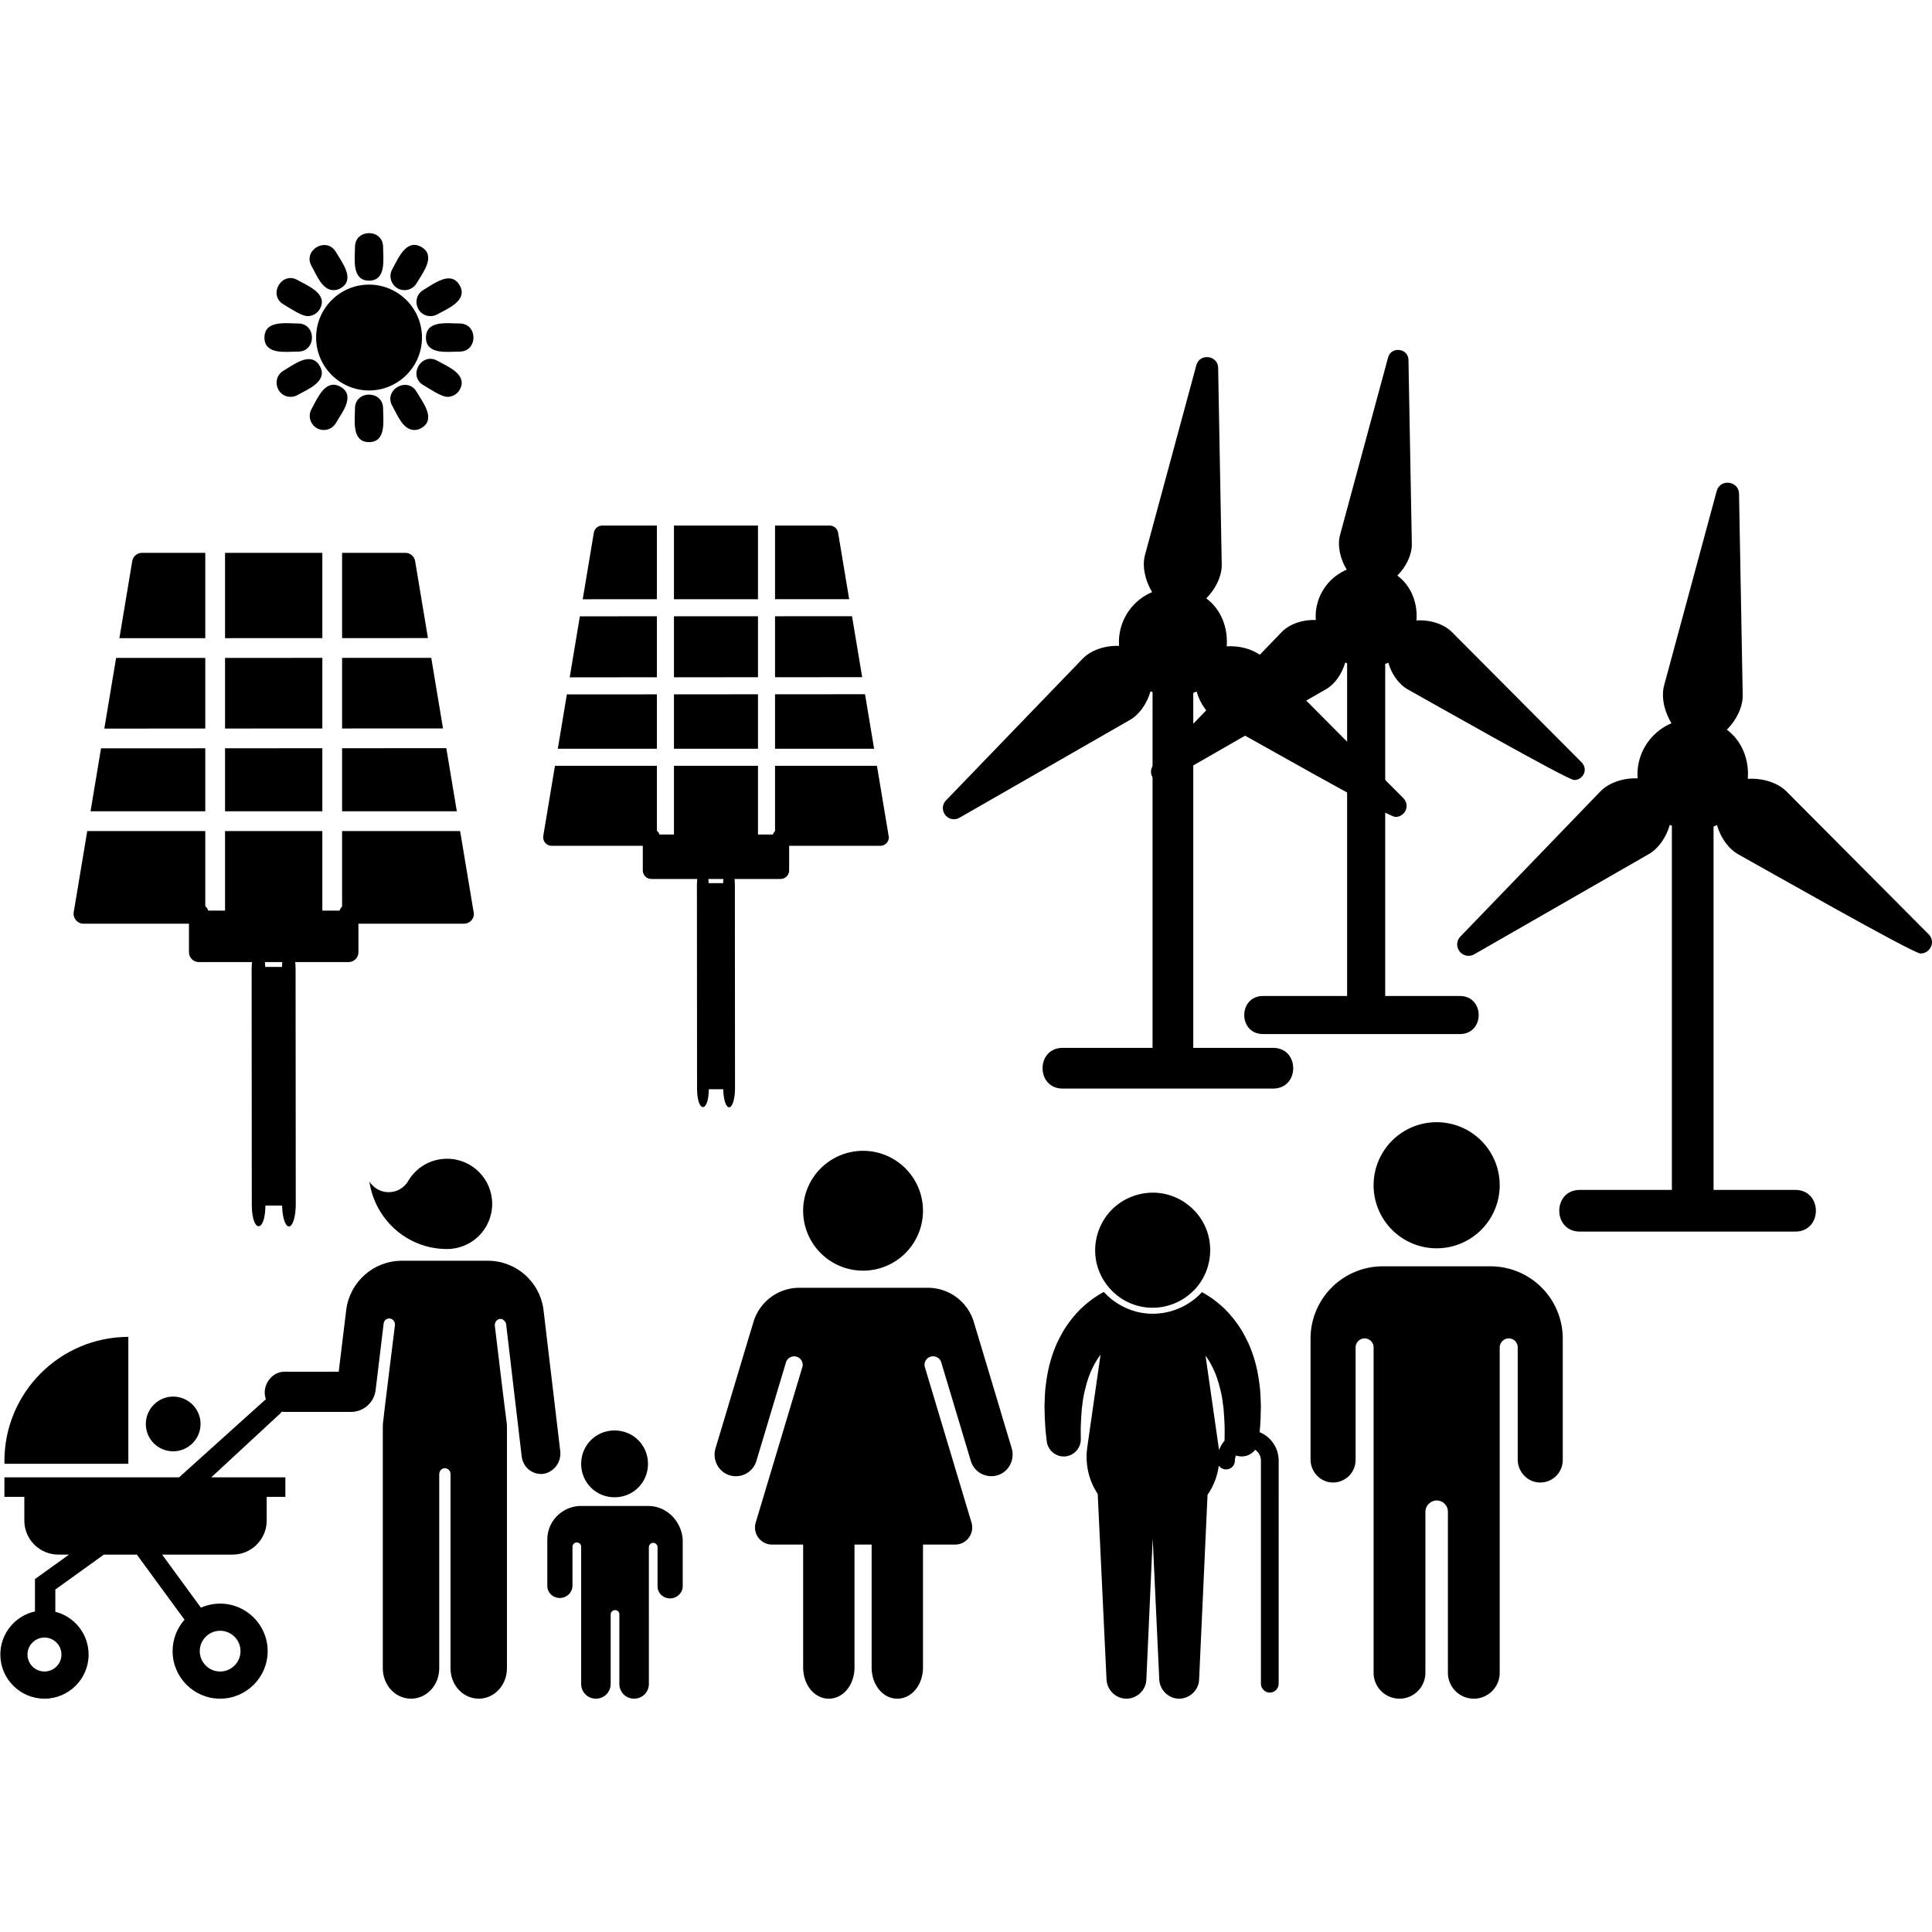
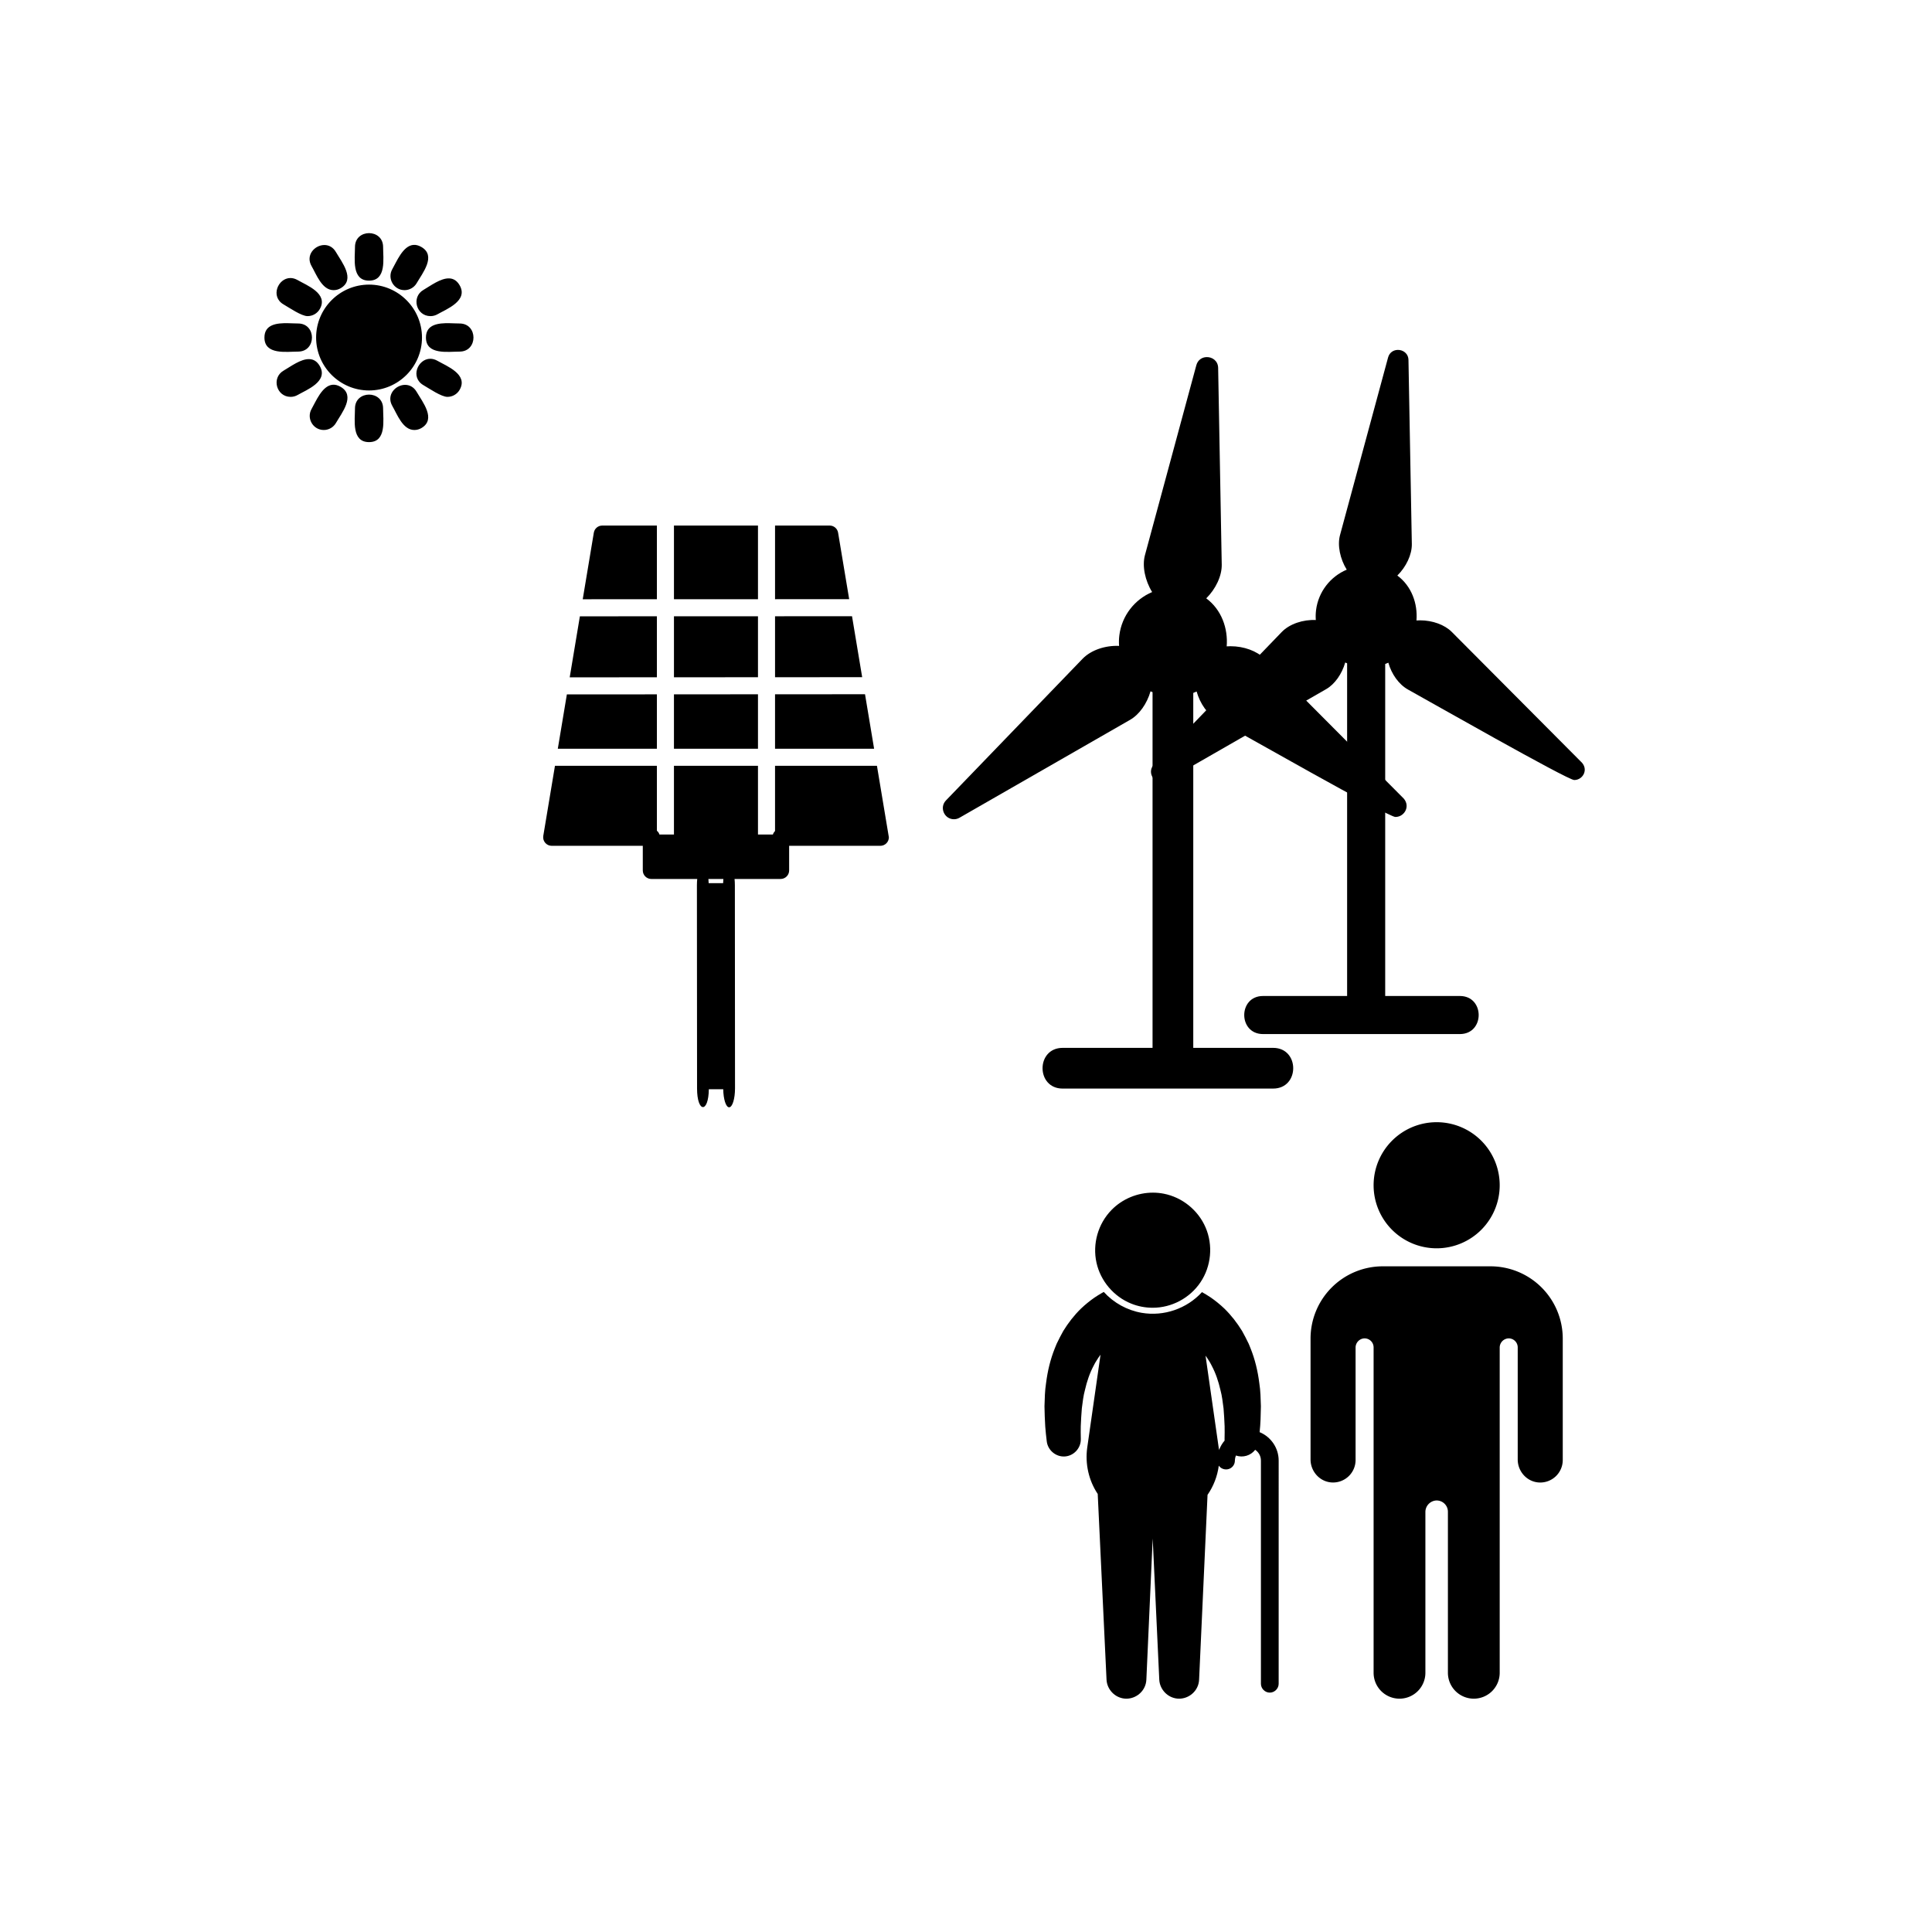
<svg xmlns="http://www.w3.org/2000/svg" width="1966.607" zoomAndPan="magnify" viewBox="0 0 1474.955 1474.955" height="1966.607" preserveAspectRatio="xMidYMid" version="1.0" id="svg12">
  <defs id="defs1">
    <clipPath clipPathUnits="userSpaceOnUse" id="clipPath1">
      <g id="g13">
        <path d="m 10.324,740.591 h 750 v 47.977 h -750 z m 0,0" clip-rule="nonzero" id="path13" />
      </g>
    </clipPath>
  </defs>
  <g id="g16" style="display:none" transform="translate(579.81,94.369)">
    <path fill="#000000" d="M 399.781,631.989 H 274.925 v -94.863 h 120.836 l 14.125,84.754 c 0.012,5.582 -4.52,10.109 -10.105,10.109 z M 274.925,516.907 v -64.582 l 106.691,-0.055 10.777,64.641 H 274.925 Z m 0,-84.805 v -72.289 l 91.277,-0.031 12.039,72.262 -103.32,0.059 z m 0,-92.516 v -87.312 h 64.793 c 4.945,0 9.16,3.574 9.973,8.449 l 13.137,78.84 -87.902,0.031 z m -20.227,292.402 h -99.625 v -94.863 h 99.625 z m -99.625,-115.082 v -64.52 l 99.625,-0.055 V 516.903 h -99.625 z m 0,-84.742 v -72.316 l 99.625,-0.027 v 72.289 z m 0,-92.539 v -87.352 h 99.625 v 87.32 z M 134.843,631.989 H 10.125 c -6.227,0 -11.016,-5.605 -9.984,-11.773 L 13.992,537.126 H 134.843 Z M 17.359,516.907 l 10.742,-64.449 106.742,-0.055 v 64.504 z m 14.117,-84.676 12.055,-72.348 91.309,-0.027 v 72.316 l -103.367,0.055 z m 15.43,-92.57 13.16,-78.938 c 0.812,-4.875 5.027,-8.449 9.973,-8.449 h 64.805 v 87.355 l -87.934,0.031 z m 0,0" fill-opacity="1" fill-rule="evenodd" id="path2" />
    <path fill="#000000" d="m 220.494,942.013 c -3.758,0 -6.822,-9.507 -6.979,-21.446 H 196.43 c -0.372,28.781 -13.941,28.003 -13.962,-0.917 l -0.17,-240.884 c -0.021,-28.678 13.161,-29.603 13.93,-2.517 h 17.143 c 0.75,-26.973 13.914,-26.264 13.933,2.44 l 0.173,240.884 c 0.006,12.388 -3.126,22.44 -6.987,22.44 z m 0,0" fill-opacity="1" fill-rule="evenodd" id="path3" style="stroke-width:1.237" />
    <path fill="#000000" d="M 281.527,671.298 H 128.238 c -5.582,0 -10.113,-4.535 -10.113,-10.109 v -39.305 c 0,-12.105 16.719,-13.199 19.758,-3.297 h 134.492 c 3.926,-11.562 19.273,-7.234 19.273,3.297 v 39.305 c 0,5.582 -4.527,10.109 -10.117,10.109 z m 0,0" fill-opacity="1" fill-rule="evenodd" id="path4" />
    <path d="M 381.339,962.481 H 28.683 c -24.418,0 -24.418,-37.078 0,-37.078 h 352.656 c 24.414,0 24.414,37.078 0,37.078 z" id="path8" style="display:none" />
  </g>
  <g id="g15" style="display:none" transform="translate(579.81,94.369)">
    <path fill="#000000" d="m 650.714,421.325 c -29.418,0 -52.719,-26.152 -49.094,-55.488 3.309,-26.719 27.668,-46.359 55.117,-42.98 60.918,7.508 55.078,98.469 -6.031,98.469 z m 0,0" fill-opacity="1" fill-rule="evenodd" id="path5" />
    <path fill="#000000" d="m 657.218,343.122 c -22.523,0 -37.438,-31.281 -32.262,-50.402 l 46.797,-172.957 c 3.027,-11.203 19.656,-9.16 19.867,2.457 l 3.27,179.152 c 0.328,18.395 -18.082,41.75 -37.672,41.75 z m 0,0" fill-opacity="1" fill-rule="evenodd" id="path6" />
    <path fill="#000000" d="m 451.007,533.266 c -8.879,0 -13.477,-10.715 -7.281,-17.141 L 568.129,387.141 c 19.172,-19.883 71.191,-16.695 62.938,25.441 -2.527,12.914 -10.227,24.738 -19.598,30.113 l -155.434,89.219 c -1.578,0.906 -3.316,1.352 -5.027,1.352 z m 0,0" fill-opacity="1" fill-rule="evenodd" id="path7" />
-     <path d="M 741.675,778.575 H 550.007 c -24.418,0 -24.418,-37.078 0,-37.078 h 191.668 c 24.418,0 24.422,37.078 0,37.078 z" id="path14" />
    <path fill="#000000" d="m 650.422,778.575 c -10.23,0 -18.547,-8.305 -18.547,-18.539 V 410.915 c 0,-24.414 37.086,-24.414 37.086,0 v 349.121 c 0,10.234 -8.309,18.539 -18.547,18.539 z m 0,0" fill-opacity="1" fill-rule="evenodd" id="path9" />
    <path fill="#000000" d="m 852.988,531.176 c -6.559,0 -144.055,-78.262 -161.699,-88.016 -25.594,-14.16 -34.172,-67.477 11.605,-67.477 12.129,0 23.937,4.309 30.852,11.246 l 125.488,126.074 c 8.398,7.34 2.441,18.18 -6.102,18.18 0.012,-0.008 -0.098,0 -0.148,0 z m 0,0" fill-opacity="1" fill-rule="evenodd" id="path12" />
  </g>
  <div id="divScriptsUsed" style="display: none" />
  <script id="globalVarsDetection" src="moz-extension://7d45fcc2-552d-4872-8cc2-7afef2757dbe/js/wrs_env.js" />
  <path id="path16" d="m 667.176,319.652 c -4.072,0 -7.543,2.943 -8.212,6.958 l -10.837,65.003 h 0.004 l 72.411,-0.025 v -71.936 z m 70.025,0 v 71.932 l 82.038,-0.025 v -71.907 z m 98.695,0 v 71.9 0.007 l 72.386,-0.026 -10.818,-64.923 c -0.669,-4.014 -4.14,-6.958 -8.212,-6.958 z m 75.165,88.531 -75.165,0.025 v 59.529 l 85.079,-0.048 z m -91.821,0.033 -82.038,0.022 v 59.551 l 82.038,-0.045 z m -98.702,0.029 -75.19,0.022 -9.925,59.574 85.116,-0.045 z m -85.116,59.596 h -0.005 l 0.004,0.003 z m 288.332,16.505 -87.859,0.045 v 53.182 0.003 h 96.733 z m -104.515,0.051 -82.038,0.046 v 53.127 h 82.038 z m -98.698,0.058 -87.9,0.046 -8.847,53.072 h 96.746 z m -99.518,69.768 -11.406,68.422 c -0.849,5.079 3.095,9.696 8.222,9.696 h 88.936 v 24.045 c 0,4.59 3.731,8.324 8.328,8.324 h 44.824 c -0.183,1.858 -0.309,3.864 -0.308,6.151 l 0.14,198.363 c 10e-4,1.71 0.074,3.267 0.182,4.738 H 633.121 c -20.108,0 -20.108,30.533 0,30.533 h 290.406 c 20.104,0 20.104,-30.533 0,-30.533 H 796.603 c 0.129,-1.54 0.22,-3.13 0.22,-4.802 L 796.68,670.796 c -10e-4,-2.262 -0.127,-4.247 -0.309,-6.087 h 44.961 0.003 c 4.603,0 8.331,-3.728 8.331,-8.324 v -24.045 h 89.046 c 4.6,0 8.332,-3.729 8.322,-8.326 L 935.402,554.222 h -99.506 v 63.619 c -0.864,0.875 -1.602,1.996 -2.1,3.462 H 819.24 V 554.222 h -82.038 v 67.081 h -14.157 c -0.479,-1.56 -1.374,-2.782 -2.503,-3.679 V 554.222 Z m 149.811,110.487 h 14.626 c -0.123,1.265 -0.213,2.616 -0.253,4.078 h -14.117 c -0.042,-1.463 -0.132,-2.814 -0.256,-4.078 z m 0.422,205.269 h 14.07 c 0.018,1.377 0.093,2.7 0.2,3.983 h -14.443 c 0.091,-1.244 0.154,-2.565 0.173,-3.983 z" style="display:none;stroke-width:0.823" />
  <path id="path11" d="m 281.739,177.979 c -5.367,0 -10.735,3.533 -10.735,10.6 0,8.817 -2.746,25.676 10.737,25.677 13.488,-0.002 10.732,-16.861 10.732,-25.677 0,-7.067 -5.367,-10.6 -10.735,-10.6 z m 33.84,8.99 c -8.018,0.688 -12.794,12.809 -16.046,18.442 -4.109,7.116 1.074,16.101 9.291,16.101 3.833,0 7.375,-2.042 9.299,-5.366 4.412,-7.634 15.227,-20.865 3.545,-27.606 -2.217,-1.279 -4.24,-1.729 -6.09,-1.57 z m -67.981,0.088 c -7.309,0.022 -14.555,7.75 -9.712,16.142 3.711,6.431 7.951,18.312 16.77,18.312 1.891,-5.8e-4 3.74,-0.502 5.371,-1.449 11.643,-6.766 0.825,-20.024 -3.553,-27.597 -2.219,-3.836 -5.554,-5.418 -8.876,-5.408 z m -25.91,25.199 c -9.501,0.03 -15.482,14.23 -5.175,20.174 4.351,2.508 13.62,8.909 18.305,8.909 l -0.002,-0.002 c 3.831,0 7.379,-2.037 9.303,-5.366 6.836,-11.829 -9.956,-18.136 -16.872,-22.132 -1.92,-1.109 -3.8,-1.589 -5.559,-1.583 z m 121.359,0.278 c -6.61,-0.305 -14.501,5.751 -19.753,8.778 -9.47,5.454 -5.554,20.026 5.37,20.026 1.881,0 3.72,-0.497 5.352,-1.433 6.65,-3.824 23.726,-10.262 16.881,-22.129 -2.107,-3.65 -4.846,-5.103 -7.851,-5.242 z m -61.304,4.747 c -22.283,0 -40.414,18.128 -40.414,40.407 0,22.278 18.131,40.405 40.414,40.405 22.285,0 40.418,-18.127 40.418,-40.405 0,-22.278 -18.136,-40.407 -40.418,-40.407 z m -61.913,29.456 c -8.463,-0.142 -17.947,0.838 -17.947,10.951 0,13.484 16.862,10.732 25.681,10.732 14.138,0 14.133,-21.464 0,-21.464 -2.205,0 -4.913,-0.171 -7.734,-0.219 z m 123.3,0 c -8.463,-0.142 -17.949,0.838 -17.949,10.951 0,13.484 16.864,10.732 25.681,10.732 14.138,0 14.138,-21.464 0,-21.464 -2.204,0 -4.911,-0.171 -7.732,-0.219 z m -14.657,27.164 c -9.493,0.031 -15.495,14.212 -5.183,20.167 4.346,2.51 13.625,8.911 18.308,8.911 3.831,0 7.379,-2.042 9.301,-5.369 6.82,-11.833 -9.959,-18.136 -16.874,-22.129 -1.916,-1.107 -3.794,-1.586 -5.552,-1.581 z m -92.204,0.265 c -6.61,-0.305 -14.506,5.757 -19.757,8.784 -9.473,5.461 -5.551,20.029 5.373,20.029 h 0.002 c 1.886,0 3.733,-0.5 5.366,-1.445 6.637,-3.846 23.712,-10.246 16.865,-22.122 -2.105,-3.653 -4.844,-5.107 -7.849,-5.246 z m 17.659,19.562 c -8.018,0.684 -12.79,12.813 -16.038,18.443 -4.109,7.116 1.067,16.101 9.287,16.101 3.835,0 7.383,-2.035 9.303,-5.369 4.403,-7.636 15.218,-20.856 3.539,-27.599 -2.217,-1.282 -4.241,-1.733 -6.091,-1.576 z m 55.329,0.086 c -7.311,0.02 -14.57,7.747 -9.722,16.143 3.715,6.429 7.959,18.315 16.774,18.315 1.893,0 3.74,-0.502 5.375,-1.452 11.65,-6.775 0.814,-20.013 -3.557,-27.595 -2.213,-3.837 -5.547,-5.42 -8.87,-5.411 z m -27.516,7.44 c -5.367,0 -10.735,3.533 -10.735,10.598 0,8.817 -2.751,25.677 10.737,25.677 13.488,-0.002 10.732,-16.861 10.732,-25.677 0,-7.065 -5.367,-10.598 -10.735,-10.598 z" style="stroke-width:0.579" />
-   <path id="path20" d="m 1318.545,368.509 c -3.448,0.118 -6.818,2.15 -7.955,6.356 l -40.16,148.426 c -2.315,8.553 0.084,19.917 5.62,28.861 -13.607,5.747 -23.733,18.431 -25.647,33.885 -0.343,2.777 -0.39,5.518 -0.195,8.202 -10.6,-0.488 -21.885,3.171 -28.547,10.081 l -106.758,110.691 c -5.317,5.514 -1.371,14.709 6.249,14.709 1.468,0 2.96,-0.383 4.314,-1.16 l 133.388,-76.564 c 7.168,-4.112 13.175,-12.628 15.936,-22.277 0.518,0.242 1.047,0.466 1.576,0.688 v 278.01 h -70.256 c -20.955,0 -20.955,31.819 0,31.819 h 164.483 c 20.958,0 20.955,-31.819 0,-31.819 h -62.401 V 630.983 c 0.901,-0.333 1.773,-0.701 2.628,-1.09 2.625,9.387 8.623,18.125 16.533,22.502 15.142,8.37 133.136,75.532 138.764,75.532 v 0.007 c 0.043,0 0.137,-0.007 0.127,0 7.331,0 12.443,-9.303 5.236,-15.602 L 1363.79,604.139 c -5.933,-5.954 -16.068,-9.651 -26.477,-9.651 -1.036,0 -2.02,0.05 -2.992,0.112 1.117,-14.098 -4.07,-28.695 -15.982,-37.531 7.335,-7.248 12.264,-17.475 12.106,-26.353 l -2.806,-153.742 c -0.102,-5.608 -4.661,-8.616 -9.094,-8.464 z" style="stroke-width:0.858" />
  <path id="path20-5" d="m 1066.965,267.133 c -3.15,0.108 -6.229,1.964 -7.267,5.806 l -36.689,135.597 c -2.115,7.814 0.077,18.196 5.135,26.367 -12.431,5.25 -21.682,16.838 -23.43,30.956 -0.314,2.537 -0.356,5.041 -0.178,7.493 -9.684,-0.446 -19.993,2.897 -26.08,9.209 L 880.926,583.685 c -4.857,5.038 -1.252,13.438 5.709,13.438 1.341,0 2.704,-0.349 3.941,-1.06 l 121.858,-69.946 c 6.549,-3.756 12.036,-11.536 14.559,-20.351 0.474,0.221 0.956,0.426 1.44,0.628 v 253.98 h -64.183 c -19.143,0 -19.143,29.069 0,29.069 h 150.266 c 19.146,0 19.143,-29.069 0,-29.069 H 1057.508 V 506.919 c 0.823,-0.304 1.62,-0.641 2.401,-0.996 2.398,8.575 7.878,16.559 15.104,20.557 13.833,7.647 121.628,69.003 126.77,69.003 v 0.007 c 0.04,0 0.125,-0.006 0.116,0 6.698,0 11.367,-8.499 4.783,-14.253 l -98.38,-98.841 c -5.42,-5.439 -14.679,-8.816 -24.188,-8.816 -0.946,0 -1.846,0.045 -2.733,0.102 1.021,-12.88 -3.719,-26.215 -14.601,-34.287 6.701,-6.622 11.204,-15.964 11.059,-24.076 l -2.566,-140.454 c -0.093,-5.123 -4.258,-7.872 -8.308,-7.732 z" style="stroke-width:0.784" />
  <path id="path20-5-3" d="m 921.091,272.625 c -3.367,0.116 -6.66,2.1 -7.77,6.208 L 874.095,423.807 c -2.261,8.354 0.082,19.454 5.49,28.19 -13.291,5.613 -23.181,18.002 -25.05,33.097 -0.335,2.713 -0.381,5.39 -0.19,8.012 -10.354,-0.477 -21.376,3.098 -27.883,9.846 L 722.187,611.068 c -5.193,5.386 -1.339,14.367 6.104,14.367 1.434,0 2.891,-0.374 4.214,-1.133 l 130.285,-74.783 c 7.002,-4.016 12.868,-12.334 15.565,-21.759 0.506,0.236 1.022,0.455 1.54,0.672 v 271.544 h -68.622 c -20.467,0 -20.467,31.079 0,31.079 H 971.93 c 20.471,0 20.467,-31.079 0,-31.079 H 910.98 V 528.994 c 0.88,-0.325 1.732,-0.685 2.567,-1.065 2.564,9.168 8.422,17.704 16.149,21.978 14.79,8.176 130.039,73.775 135.537,73.775 v 0.007 c 0.042,0 0.134,-0.006 0.124,0 7.161,0 12.154,-9.086 5.114,-15.239 L 965.284,502.774 c -5.795,-5.815 -15.694,-9.426 -25.861,-9.426 -1.012,0 -1.973,0.049 -2.922,0.109 1.091,-13.77 -3.976,-28.028 -15.611,-36.659 7.164,-7.08 11.979,-17.068 11.824,-25.741 l -2.741,-150.167 c -0.1,-5.477 -4.553,-8.416 -8.882,-8.267 z" style="stroke-width:0.838" />
  <g id="g28" transform="matrix(0.819,0,0,0.819,1203.672,581.449)">
    <path id="path1" style="stroke-width:0.986" d="m -394.847,401.786 c -14.404,-0.046 -28.559,5.72 -38.75,16.157 -12.55,12.855 -17.874,31.57 -13.997,49.115 3.787,17.131 16.14,31.649 32.417,38.183 6.338,2.544 13.149,3.842 19.978,3.842 17.761,0 34.681,-9.048 44.577,-23.792 10.037,-14.954 11.847,-34.506 4.729,-51.053 -6.935,-16.12 -21.756,-28.12 -38.988,-31.478 -3.305,-0.644 -6.641,-0.963 -9.965,-0.974 z m -45.955,92.549 c -0.756,0.408 -1.517,0.828 -2.278,1.285 -2.092,1.161 -4.165,2.552 -6.319,3.954 -2.09,1.511 -4.277,3.019 -6.368,4.781 -2.153,1.679 -4.192,3.601 -6.292,5.531 -6.385,6.234 -11.799,13.214 -16.465,20.81 -2.211,3.943 -4.259,7.908 -6.205,11.99 l -1.671,4.119 c -4.196,10.372 -6.803,21.465 -8.194,32.552 -1.141,7.117 -1.239,14.398 -1.472,21.584 0.102,6.339 0.317,12.636 0.721,18.964 0.291,4.558 0.891,9.099 1.39,13.639 0.939,8.309 8.449,14.666 16.803,14.167 8.352,-0.502 15.034,-7.679 14.96,-16.04 l -0.006,-0.763 c -0.033,-3.793 -0.184,-7.604 -0.044,-11.395 0.205,-5.59 0.544,-11.135 1.008,-16.709 0.759,-5.697 1.365,-11.538 2.902,-17.092 1.783,-7.834 4.388,-15.672 8.187,-22.771 l 1.37,-2.607 1.52,-2.455 c 0.947,-1.681 2.121,-3.135 3.167,-4.666 0.088,-0.112 0.176,-0.22 0.264,-0.333 l -12.393,86.61 c -2.074,15.031 1.341,30.516 9.788,43.146 l 8.21,173.139 c 0.461,9.117 7.787,16.81 16.893,17.629 8.971,0.806 17.466,-5.183 19.683,-13.92 0.311,-1.229 0.497,-2.49 0.554,-3.757 l 5.9,-131.593 6.132,131.626 c 0.454,9.117 7.773,16.815 16.878,17.641 8.97,0.814 17.471,-5.167 19.693,-13.903 0.312,-1.229 0.498,-2.49 0.555,-3.757 l 7.869,-172.267 c 5.528,-7.987 9.188,-17.277 10.484,-27.182 2.513,3.574 7.543,4.574 11.222,2.212 1.654,-1.062 2.899,-2.711 3.461,-4.597 0.305,-1.023 0.304,-2.026 0.365,-3.079 0.081,-1.38 0.398,-2.743 0.939,-4.015 6.456,2.28 13.769,0.107 17.94,-5.32 3.225,2.181 5.35,5.871 5.35,10.05 v 208.015 c 0,4.506 3.762,8.269 8.268,8.269 4.506,0 8.266,-3.762 8.266,-8.269 V 651.54 c -0.003,-11.94 -7.343,-22.194 -17.748,-26.495 0.863,-8.014 1.056,-16.056 1.178,-24.108 -0.227,-7.188 -0.335,-14.469 -1.477,-21.586 -1.389,-11.086 -4.003,-22.18 -8.199,-32.549 l -1.673,-4.119 c -1.945,-4.081 -3.994,-8.043 -6.202,-11.987 -4.666,-7.593 -10.074,-14.572 -16.45,-20.808 -2.097,-1.931 -4.136,-3.854 -6.287,-5.534 -2.087,-1.763 -4.276,-3.275 -6.365,-4.786 -2.709,-1.765 -5.417,-3.511 -8.257,-5.061 -14.114,15.445 -35.531,22.83 -56.166,19.301 -13.572,-2.321 -26.142,-9.282 -35.389,-19.474 z m 94.857,59.411 c 0.943,1.338 1.952,2.644 2.788,4.126 l 1.521,2.457 1.371,2.607 c 3.798,7.1 6.41,14.937 8.193,22.772 1.538,5.556 2.138,11.394 2.906,17.09 0.462,5.574 0.802,11.12 1.008,16.709 0.141,3.791 -0.011,7.6 -0.043,11.394 l -0.009,0.839 c -0.003,0.389 0.02,0.77 0.047,1.153 -2.25,2.62 -4.039,5.646 -5.234,8.958 -0.081,-0.786 -0.166,-1.574 -0.278,-2.363 z m 12.548,88.106 c 1.194,-3.31 -0.082,-0.786 0,0 z" />
-     <path d="m -1308.25,642.901 c -14.029,0 -25.509,-11.225 -25.509,-25.509 0,-14.029 11.48,-25.509 25.509,-25.509 14.029,0 25.509,11.48 25.509,25.509 0,14.029 -11.477,25.509 -25.509,25.509 m 411.445,42.848 c 17.396,0 31.153,-13.757 31.153,-31.153 0,-17.396 -13.757,-31.153 -31.153,-31.153 -17.396,0 -31.153,13.757 -31.153,31.153 0,17.399 13.757,31.153 31.153,31.153 z m 32.771,8.092 h -65.54 c -16.586,0.81 -29.939,14.564 -29.939,31.153 v 43.289 c 0,6.474 5.26,11.328 11.732,11.328 6.472,0 11.732,-5.26 11.732,-11.328 v -36.411 c 0,-2.022 1.618,-4.046 4.046,-4.046 2.022,0 4.046,1.618 4.046,4.046 V 859.719 c 0,7.686 6.068,13.757 13.757,13.757 7.689,0 13.757,-6.068 13.757,-13.757 v -64.735 c 0,-2.022 1.618,-4.046 4.046,-4.046 2.428,0 4.046,1.618 4.046,4.046 v 64.732 c 0,7.686 6.068,13.757 13.754,13.757 7.689,0 13.757,-6.068 13.757,-13.757 V 732.274 c 0,-2.022 1.618,-4.046 4.046,-4.046 2.022,0 4.046,1.618 4.046,4.046 v 36.411 c 0,6.474 5.26,11.328 11.732,11.328 6.474,0 11.732,-5.26 11.732,-11.328 v -43.693 c -1.219,-16.586 -14.166,-30.34 -30.752,-31.151 z M -1052.972,454.334 c 23.061,0 42.075,-18.611 42.075,-42.075 0,-23.061 -18.611,-42.075 -42.075,-42.075 -15.778,0 -29.129,8.496 -36.411,21.039 -0.81,1.618 -2.022,2.832 -3.236,4.046 -8.092,8.092 -21.443,8.092 -29.533,0 -1.214,-1.214 -2.428,-2.428 -3.236,-4.046 5.258,36.005 35.601,63.111 72.415,63.111 z M -1350.057,654.502 V 536.21 c -63.826,0.162 -115.518,51.945 -115.518,115.808 0,0.833 0.041,1.656 0.06,2.484 z m 386.903,9.4 c -10.114,1.214 -19.014,-6.068 -20.229,-16.182 l -14.564,-123.8 c -1.075,-3.228 -4.296,-5.74 -7.764,-3.733 -1.749,1.012 -2.756,2.961 -2.756,4.983 v 0.369 c 0,0 10.518,87.793 10.925,89.411 0.404,2.022 0.404,4.854 0.404,6.878 v 223.325 c 0,15.779 -11.732,28.321 -26.299,28.321 -14.564,0 -26.297,-12.543 -26.297,-28.321 V 663.902 c 0,-3.62 -3.966,-6.578 -7.671,-4.655 -1.81,0.939 -2.847,2.918 -2.847,4.957 v 180.947 c 0,15.779 -11.732,28.321 -26.297,28.321 -14.564,0 -26.297,-12.543 -26.297,-28.321 V 621.423 c 0,-2.022 0,-4.45 0.404,-6.878 0,-1.618 10.925,-89.411 10.925,-89.411 v -0.533 c 0,-2.968 -2.431,-5.604 -5.399,-5.533 -2.759,0.066 -4.72,2.062 -5.119,4.448 l -7.512,62.291 c -1.401,11.616 -11.258,20.355 -22.957,20.355 h -61.938 c -0.899,-0.005 -1.777,-0.091 -2.643,-0.215 -0.644,1.065 -1.504,2.022 -2.577,2.794 l -63.099,58.419 h 47.916 21.168 v 18.199 h -17.407 v 22.155 c 0,17.407 -14.241,31.648 -31.648,31.648 h -65.865 l 36.219,49.481 c 5.477,-2.428 11.528,-3.789 17.894,-3.789 24.431,0 44.306,19.875 44.306,44.307 0,24.431 -19.875,44.307 -44.306,44.307 -24.431,0 -44.307,-19.875 -44.307,-44.307 0,-11.22 4.2,-21.473 11.101,-29.288 l -44.44,-60.711 h -30.714 l -45.256,32.559 v 20.728 c 17.803,4.526 31.014,20.685 31.014,39.879 0,22.687 -18.457,41.144 -41.144,41.144 -22.687,0 -41.144,-18.457 -41.144,-41.144 0,-19.646 13.842,-36.108 32.284,-40.172 v -30.166 l 31.731,-22.826 h -9.998 c -17.407,0 -31.648,-14.241 -31.648,-31.648 v -22.155 h -18.57 v -18.199 h 22.329 140.492 l 80.947,-72.895 c -0.712,-1.939 -1.116,-4.031 -1.106,-6.242 0.053,-10.188 8.277,-19.388 18.462,-19.338 h 50.501 l 7.116,-58.525 c 3.642,-25.489 25.489,-44.907 51.786,-44.907 h 80.107 c 26.297,0 48.143,19.421 51.786,44.907 l 15.778,133.106 c 0.81,10.114 -6.066,19.014 -15.776,20.632 z m -465.076,152.603 c -8.726,0 -15.824,7.098 -15.824,15.824 0,8.726 7.098,15.824 15.824,15.824 8.726,0 15.824,-7.098 15.824,-15.824 0,-8.726 -7.098,-15.824 -15.824,-15.824 z m 144.755,12.659 c 0,10.47 8.519,18.989 18.987,18.989 10.468,0 18.989,-8.519 18.989,-18.989 0,-10.47 -8.519,-18.989 -18.989,-18.989 -10.47,0 -18.987,8.519 -18.987,18.989 z" id="path1-9" style="stroke-width:2.524" />
    <path id="circle1-7" style="stroke-width:1.05" d="m -130.503,336.113 a 58.774,58.774 0 0 0 -58.774,58.774 58.774,58.774 0 0 0 58.774,58.774 58.774,58.774 0 0 0 58.773,-58.774 58.774,58.774 0 0 0 -58.773,-58.774 z m -50.378,134.341 a 67.37,67.37 0 0 0 -67.171,67.171 v 112.846 c 0,11.387 8.848,21.075 20.225,21.484 a 20.991,20.991 0 0 0 21.757,-20.981 v -104.67 a 8.585,8.585 0 0 1 7.839,-8.659 8.396,8.396 0 0 1 8.953,8.397 v 303.294 a 24.139,24.139 0 0 0 24.14,24.14 24.139,24.139 0 0 0 24.139,-24.14 v -149.726 a 10.747,10.747 0 0 1 9.792,-10.853 10.495,10.495 0 0 1 11.199,10.495 v 150.084 a 24.139,24.139 0 0 0 24.14,24.14 24.139,24.139 0 0 0 24.139,-24.14 v -303.032 a 8.585,8.585 0 0 1 7.84,-8.659 8.396,8.396 0 0 1 8.953,8.397 v 104.45 c 0,11.387 8.847,21.074 20.224,21.483 a 20.991,20.991 0 0 0 21.757,-21.001 v -113.349 a 67.37,67.37 0 0 0 -67.17,-67.171 z" />
-     <path id="circle1" style="stroke-width:0.997" d="m -665.175,362.794 a 55.856,55.856 0 0 0 -55.856,55.856 55.856,55.856 0 0 0 55.856,55.856 55.856,55.856 0 0 0 55.856,-55.856 55.856,55.856 0 0 0 -55.856,-55.856 z m -59.317,127.66 a 44.725,44.725 0 0 0 -42.889,31.998 l -2.503,8.429 h -0.06 l -22.402,74.667 v 0.108 l -10.343,34.323 c -3.112,10.363 2.294,21.604 12.538,25.075 a 19.949,19.949 0 0 0 25.534,-13.147 l 25.515,-85.03 2.164,-7.211 a 7.979,7.979 0 0 1 15.491,2.613 7.76,7.76 0 0 1 -0.17,1.605 l -43.617,145.415 a 15.959,15.959 0 0 0 15.28,20.546 h 28.926 v 114.395 c 0,16.418 10.503,29.234 23.938,29.234 13.435,0 23.937,-12.816 23.937,-29.234 v -114.395 h 15.959 v 114.395 c 0,16.418 10.503,29.234 23.938,29.234 13.435,0 23.938,-12.816 23.938,-29.234 v -114.395 h 29.922 a 15.959,15.959 0 0 0 15.29,-20.546 l -43.627,-145.436 a 7.501,7.501 0 0 1 -0.16,-1.585 7.979,7.979 0 0 1 15.501,-2.624 l 2.164,7.211 25.504,85.03 a 19.949,19.949 0 0 0 25.523,13.116 c 10.244,-3.431 15.65,-14.671 12.548,-25.034 l -10.302,-34.323 v -0.108 l -22.403,-74.667 h -0.05 l -2.503,-8.429 a 44.754,44.754 0 0 0 -42.889,-31.998 z" />
  </g>
-   <path id="path28" d="m 108.397,422.055 c -3.687,0 -6.83,2.665 -7.436,6.3 l -9.813,58.859 v 0 l 65.566,-0.024 V 422.055 Z m 63.406,0 v 65.132 l 74.283,-0.024 v -65.108 z m 89.365,0 v 65.103 0.005 l 65.543,-0.023 -9.795,-58.785 c -0.606,-3.635 -3.749,-6.3 -7.436,-6.3 z m 68.06,80.162 -68.06,0.023 v 53.901 l 77.037,-0.044 z m -83.141,0.028 -74.283,0.021 v 53.922 l 74.283,-0.04 z m -89.371,0.026 -68.082,0.021 -8.988,53.942 77.071,-0.042 z m -77.071,53.963 v 0 0.002 z m 261.077,14.944 -79.553,0.042 v 48.155 0.002 h 87.589 z m -94.635,0.047 -74.283,0.04 v 48.105 H 246.086 Z m -89.368,0.052 -79.59,0.04 -8.01,48.056 h 87.601 z m -90.111,63.172 -10.328,61.955 c -0.769,4.599 2.802,8.778 7.445,8.778 h 80.529 v 21.773 c 0,4.156 3.379,7.538 7.541,7.538 h 40.587 c -0.166,1.682 -0.28,3.499 -0.279,5.569 l 0.127,179.611 c 0.016,21.564 10.134,22.144 10.411,0.684 h 12.74 c 0.117,8.899 2.4,15.987 5.201,15.99 2.877,-0.004 5.212,-7.497 5.208,-16.732 l -0.129,-179.611 c -0.002,-2.048 -0.115,-3.845 -0.28,-5.511 h 40.711 0.003 c 4.168,0 7.543,-3.375 7.543,-7.538 v -21.773 h 80.628 c 4.165,0 7.544,-3.375 7.535,-7.538 l -10.532,-63.196 h -90.1 v 57.606 c -0.782,0.792 -1.451,1.807 -1.902,3.135 H 246.086 V 634.449 h -74.283 v 60.741 h -12.819 c -0.434,-1.413 -1.245,-2.52 -2.266,-3.332 V 634.449 Z M 202.257,734.493 h 13.243 c -0.112,1.145 -0.193,2.368 -0.229,3.692 h -12.782 c -0.038,-1.324 -0.12,-2.547 -0.232,-3.692 z" style="display:inline;stroke-width:0.746" />
  <path id="path28-3" d="m 459.769,401.23 c -3.184,0 -5.898,2.301 -6.421,5.44 l -8.474,50.827 v 0 l 56.619,-0.021 v -56.247 z m 54.754,0 v 56.245 l 64.147,-0.021 v -56.224 z m 77.17,0 v 56.219 0.005 l 56.599,-0.02 -8.459,-50.764 c -0.523,-3.139 -3.237,-5.441 -6.421,-5.441 z m 58.773,69.223 -58.773,0.02 v 46.546 l 66.525,-0.038 z m -71.796,0.025 -64.147,0.018 v 46.564 l 64.147,-0.035 z m -77.176,0.023 -58.792,0.018 -7.762,46.582 66.554,-0.036 z m -66.554,46.6 v 0 0.002 z m 225.452,12.905 -68.698,0.036 v 41.584 0.002 h 75.637 z m -81.721,0.041 -64.147,0.035 v 41.541 h 64.147 z m -77.173,0.045 -68.73,0.035 -6.917,41.499 h 75.647 z m -77.815,54.552 -8.919,53.501 c -0.664,3.971 2.42,7.58 6.429,7.58 h 69.54 v 18.802 c 0,3.589 2.918,6.509 6.512,6.509 h 35.048 c -0.143,1.453 -0.242,3.021 -0.241,4.809 l 0.109,155.102 c 0.014,18.621 8.751,19.123 8.991,0.59 h 11.001 c 0.101,7.685 2.073,13.805 4.492,13.808 2.485,-0.003 4.501,-6.474 4.497,-14.449 l -0.111,-155.102 c -10e-4,-1.769 -0.1,-3.321 -0.241,-4.759 h 35.156 0.002 c 3.599,0 6.514,-2.915 6.514,-6.509 v -18.802 h 69.626 c 3.597,0 6.515,-2.915 6.507,-6.509 l -9.095,-54.572 h -77.805 v 49.745 c -0.675,0.684 -1.253,1.56 -1.642,2.707 h -11.382 v -52.452 h -64.147 v 52.452 h -11.069 c -0.374,-1.22 -1.075,-2.176 -1.957,-2.878 v -49.574 z m 117.139,86.392 h 11.436 c -0.096,0.989 -0.166,2.045 -0.198,3.188 h -11.038 c -0.032,-1.143 -0.103,-2.2 -0.2,-3.188 z" style="display:inline;stroke-width:0.644" />
</svg>